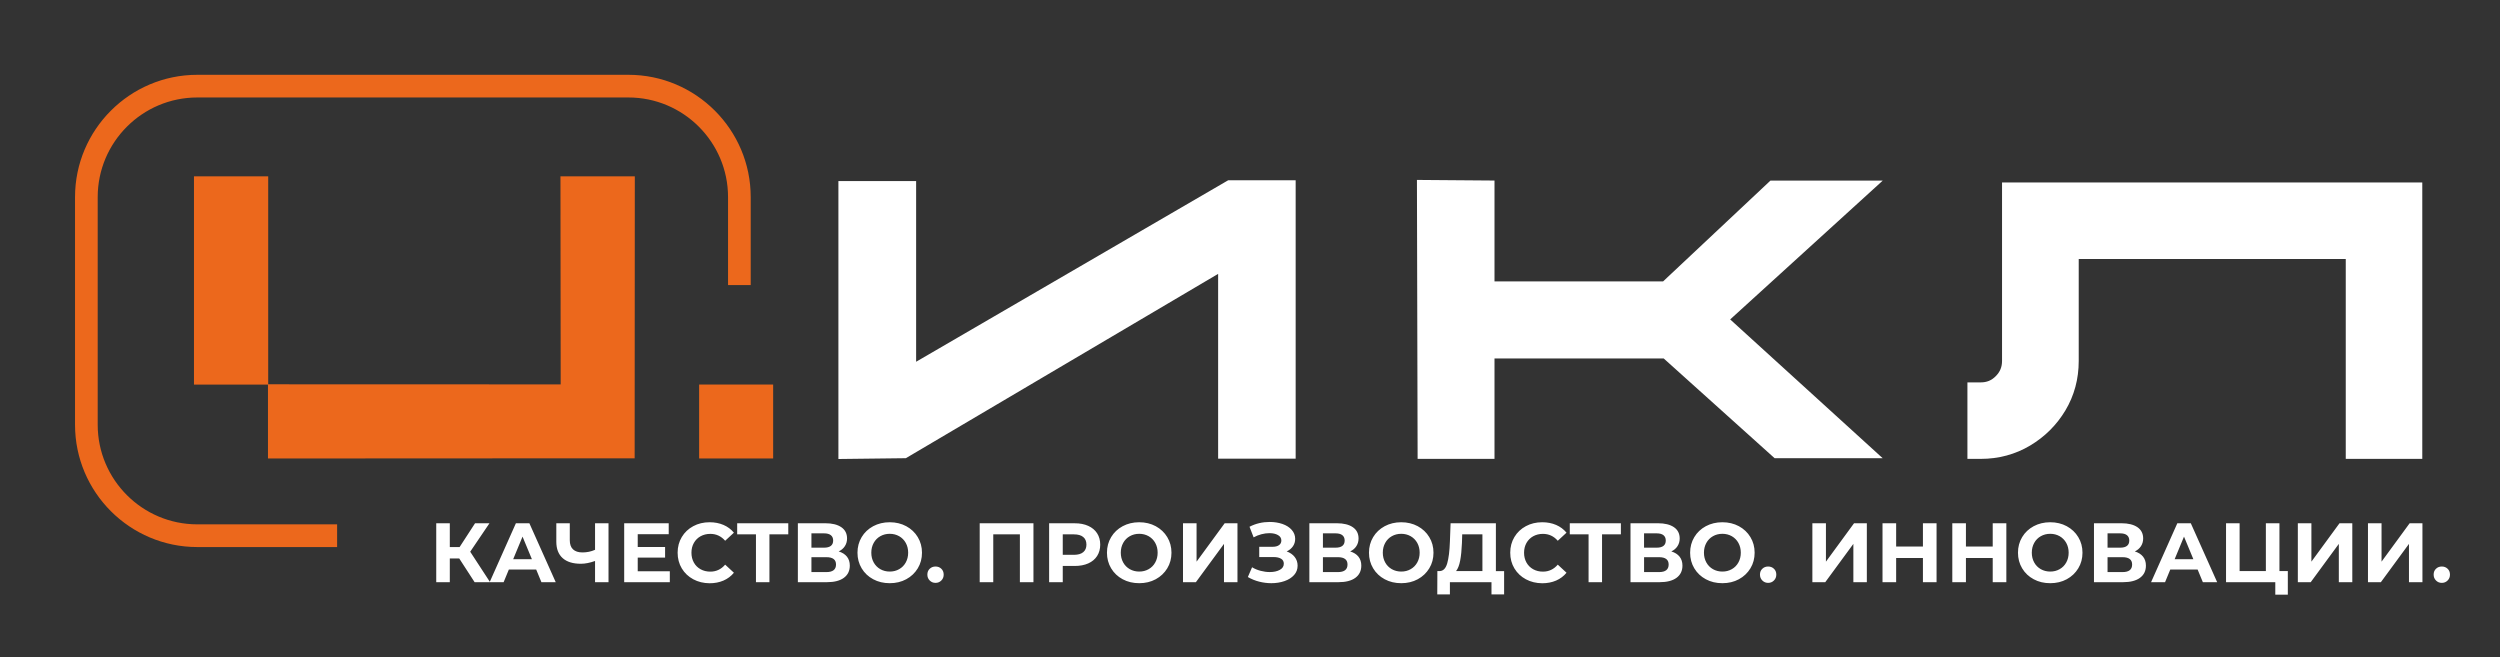
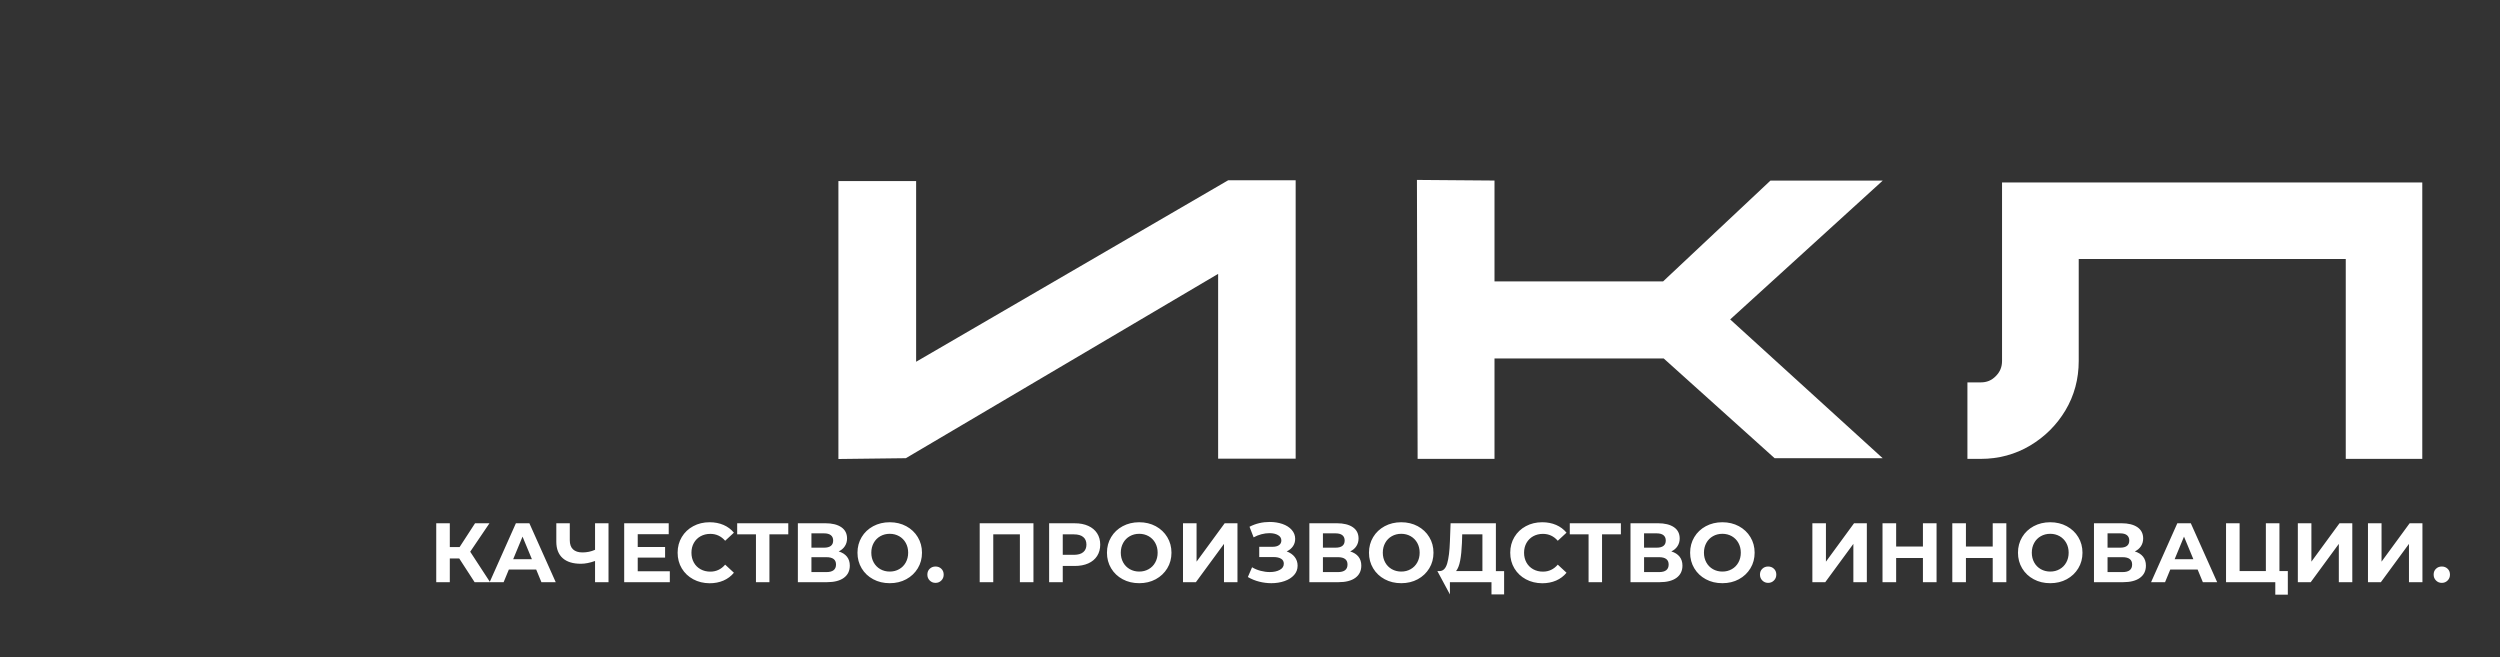
<svg xmlns="http://www.w3.org/2000/svg" width="772" height="203" viewBox="0 0 772 203" fill="none">
  <rect x="0" y="0" width="772" height="203" fill="#333333" stroke="none" />
-   <path d="M141.81 172.45H138.9V179.78H134.71V161.58H138.9V168.94H141.92L146.7 161.58H151.15L145.2 170.37L151.34 179.78H146.56L141.81 172.45ZM165.58 175.88H157.13L155.52 179.78H151.2L159.31 161.58H163.47L171.61 179.78H167.19L165.58 175.88ZM164.25 172.68L161.36 165.71L158.47 172.68H164.25ZM187.91 161.58V179.78H183.75V173.23C182.17 173.8 180.71 174.09 179.36 174.09C176.92 174.09 175.04 173.51 173.74 172.34C172.44 171.17 171.79 169.48 171.79 167.28V161.59H175.95V166.82C175.95 168.07 176.28 169.01 176.95 169.64C177.62 170.27 178.58 170.59 179.85 170.59C181.24 170.59 182.54 170.32 183.75 169.78V161.59H187.91V161.58ZM206.84 176.4V179.78H192.75V161.58H206.5V164.96H196.93V168.91H205.38V172.19H196.93V176.4H206.84ZM214.08 178.88C212.58 178.07 211.4 176.96 210.54 175.53C209.68 174.1 209.25 172.48 209.25 170.68C209.25 168.88 209.68 167.26 210.54 165.83C211.4 164.4 212.58 163.28 214.08 162.48C215.58 161.67 217.27 161.27 219.14 161.27C220.72 161.27 222.14 161.55 223.42 162.1C224.7 162.65 225.76 163.45 226.63 164.49L223.93 166.99C222.7 165.57 221.17 164.86 219.35 164.86C218.22 164.86 217.22 165.11 216.33 165.6C215.45 166.09 214.76 166.78 214.26 167.67C213.76 168.56 213.52 169.56 213.52 170.69C213.52 171.82 213.77 172.82 214.26 173.71C214.75 174.6 215.44 175.28 216.33 175.78C217.21 176.27 218.22 176.52 219.35 176.52C221.17 176.52 222.7 175.8 223.93 174.36L226.63 176.86C225.76 177.92 224.69 178.72 223.41 179.28C222.13 179.83 220.7 180.11 219.12 180.11C217.26 180.09 215.58 179.69 214.08 178.88ZM243.42 165.01H237.6V179.78H233.44V165.01H227.64V161.58H243.42V165.01ZM261.54 171.9C262.13 172.65 262.42 173.56 262.42 174.66C262.42 176.27 261.81 177.53 260.59 178.43C259.37 179.33 257.62 179.78 255.35 179.78H246.38V161.58H254.86C256.97 161.58 258.62 161.99 259.8 162.8C260.98 163.61 261.57 164.78 261.57 166.28C261.57 167.18 261.34 167.97 260.89 168.66C260.44 169.35 259.81 169.89 258.99 170.28C260.1 170.62 260.95 171.16 261.54 171.9ZM250.57 169.12H254.5C255.42 169.12 256.11 168.93 256.58 168.56C257.05 168.19 257.28 167.64 257.28 166.91C257.28 166.2 257.04 165.65 256.57 165.27C256.09 164.89 255.4 164.7 254.5 164.7H250.57V169.12ZM258.16 174.32C258.16 172.81 257.17 172.06 255.2 172.06H250.57V176.66H255.2C257.17 176.66 258.16 175.88 258.16 174.32ZM269.64 178.87C268.12 178.06 266.94 176.93 266.08 175.5C265.22 174.07 264.79 172.46 264.79 170.68C264.79 168.9 265.22 167.29 266.08 165.86C266.94 164.43 268.12 163.31 269.64 162.49C271.16 161.68 272.86 161.27 274.75 161.27C276.64 161.27 278.34 161.68 279.85 162.49C281.36 163.31 282.55 164.43 283.41 165.86C284.27 167.29 284.71 168.9 284.71 170.68C284.71 172.46 284.28 174.07 283.41 175.5C282.54 176.93 281.36 178.05 279.85 178.87C278.34 179.69 276.64 180.09 274.75 180.09C272.86 180.09 271.16 179.69 269.64 178.87ZM277.66 175.76C278.53 175.27 279.21 174.58 279.7 173.69C280.19 172.8 280.44 171.8 280.44 170.67C280.44 169.54 280.19 168.54 279.7 167.65C279.21 166.76 278.53 166.08 277.66 165.58C276.79 165.09 275.82 164.84 274.75 164.84C273.68 164.84 272.7 165.09 271.84 165.58C270.97 166.07 270.29 166.76 269.8 167.65C269.31 168.53 269.06 169.54 269.06 170.67C269.06 171.8 269.31 172.8 269.8 173.69C270.29 174.57 270.97 175.26 271.84 175.76C272.71 176.25 273.68 176.5 274.75 176.5C275.82 176.5 276.8 176.26 277.66 175.76ZM287.1 179.26C286.61 178.77 286.37 178.17 286.37 177.44C286.37 176.69 286.61 176.09 287.1 175.63C287.59 175.17 288.18 174.94 288.89 174.94C289.6 174.94 290.2 175.17 290.68 175.63C291.16 176.09 291.41 176.69 291.41 177.44C291.41 178.17 291.17 178.77 290.68 179.26C290.19 179.75 289.6 179.99 288.89 179.99C288.18 179.99 287.59 179.75 287.1 179.26ZM319.13 161.58V179.78H314.94V165.01H306.72V179.78H302.53V161.58H319.13ZM336.05 162.39C337.24 162.93 338.15 163.69 338.79 164.68C339.43 165.67 339.75 166.84 339.75 168.19C339.75 169.52 339.43 170.69 338.79 171.69C338.15 172.69 337.23 173.45 336.05 173.98C334.86 174.51 333.46 174.77 331.85 174.77H328.18V179.79H323.97V161.59H331.85C333.46 161.58 334.86 161.85 336.05 162.39ZM334.5 170.51C335.16 169.96 335.49 169.19 335.49 168.18C335.49 167.16 335.16 166.37 334.5 165.83C333.84 165.28 332.88 165.01 331.61 165.01H328.18V171.33H331.61C332.88 171.33 333.84 171.06 334.5 170.51ZM346.68 178.87C345.16 178.06 343.98 176.93 343.12 175.5C342.26 174.07 341.83 172.46 341.83 170.68C341.83 168.9 342.26 167.29 343.12 165.86C343.98 164.43 345.16 163.31 346.68 162.49C348.2 161.68 349.9 161.27 351.79 161.27C353.68 161.27 355.38 161.68 356.89 162.49C358.4 163.31 359.59 164.43 360.45 165.86C361.32 167.29 361.75 168.9 361.75 170.68C361.75 172.46 361.32 174.07 360.45 175.5C359.58 176.93 358.4 178.05 356.89 178.87C355.38 179.69 353.68 180.09 351.79 180.09C349.9 180.09 348.2 179.69 346.68 178.87ZM354.7 175.76C355.57 175.27 356.25 174.58 356.74 173.69C357.23 172.81 357.48 171.8 357.48 170.67C357.48 169.54 357.23 168.54 356.74 167.65C356.25 166.77 355.57 166.08 354.7 165.58C353.83 165.09 352.86 164.84 351.79 164.84C350.71 164.84 349.74 165.09 348.88 165.58C348.01 166.07 347.33 166.76 346.84 167.65C346.35 168.54 346.1 169.54 346.1 170.67C346.1 171.8 346.35 172.8 346.84 173.69C347.33 174.58 348.01 175.26 348.88 175.76C349.75 176.25 350.72 176.5 351.79 176.5C352.86 176.5 353.83 176.26 354.7 175.76ZM365.31 161.58H369.5V173.44L378.18 161.58H382.13V179.78H377.97V167.95L369.29 179.78H365.31V161.58ZM399.8 171.99C400.4 172.76 400.7 173.66 400.7 174.68C400.7 175.79 400.34 176.75 399.61 177.57C398.88 178.38 397.9 179.01 396.66 179.44C395.42 179.87 394.06 180.09 392.59 180.09C391.34 180.09 390.1 179.93 388.86 179.62C387.62 179.31 386.45 178.83 385.34 178.19L386.64 175.17C387.44 175.66 388.32 176.02 389.28 176.27C390.24 176.52 391.18 176.65 392.1 176.65C393.35 176.65 394.38 176.43 395.21 175.97C396.03 175.52 396.44 174.89 396.44 174.07C396.44 173.39 396.16 172.88 395.6 172.54C395.04 172.2 394.27 172.02 393.3 172.02H388.85V168.85H392.98C393.83 168.85 394.49 168.68 394.97 168.33C395.45 167.98 395.68 167.51 395.68 166.9C395.68 166.19 395.34 165.64 394.65 165.24C393.96 164.84 393.09 164.64 392.01 164.64C391.21 164.64 390.39 164.75 389.54 164.97C388.69 165.19 387.88 165.51 387.12 165.94L385.85 162.66C387.77 161.67 389.85 161.18 392.09 161.18C393.51 161.18 394.82 161.39 396.02 161.8C397.22 162.22 398.17 162.82 398.88 163.62C399.59 164.42 399.95 165.35 399.95 166.4C399.95 167.27 399.72 168.04 399.25 168.71C398.78 169.38 398.14 169.91 397.33 170.27C398.37 170.66 399.2 171.22 399.8 171.99ZM419.49 171.9C420.08 172.65 420.37 173.56 420.37 174.66C420.37 176.27 419.76 177.53 418.54 178.43C417.32 179.33 415.57 179.78 413.3 179.78H404.33V161.58H412.81C414.92 161.58 416.57 161.99 417.75 162.8C418.93 163.61 419.52 164.78 419.52 166.28C419.52 167.18 419.29 167.97 418.84 168.66C418.39 169.35 417.76 169.89 416.94 170.28C418.05 170.62 418.9 171.16 419.49 171.9ZM408.52 169.12H412.45C413.37 169.12 414.06 168.93 414.53 168.56C415 168.19 415.23 167.64 415.23 166.91C415.23 166.2 414.99 165.65 414.52 165.27C414.04 164.89 413.35 164.7 412.45 164.7H408.52V169.12ZM416.11 174.32C416.11 172.81 415.12 172.06 413.15 172.06H408.52V176.66H413.15C415.12 176.66 416.11 175.88 416.11 174.32ZM427.59 178.87C426.07 178.06 424.89 176.93 424.03 175.5C423.17 174.07 422.74 172.46 422.74 170.68C422.74 168.9 423.17 167.29 424.03 165.86C424.89 164.43 426.07 163.31 427.59 162.49C429.11 161.68 430.81 161.27 432.7 161.27C434.59 161.27 436.29 161.68 437.8 162.49C439.31 163.31 440.5 164.43 441.36 165.86C442.23 167.29 442.66 168.9 442.66 170.68C442.66 172.46 442.23 174.07 441.36 175.5C440.49 176.93 439.31 178.05 437.8 178.87C436.29 179.69 434.59 180.09 432.7 180.09C430.81 180.09 429.11 179.69 427.59 178.87ZM435.61 175.76C436.48 175.27 437.16 174.58 437.65 173.69C438.14 172.81 438.39 171.8 438.39 170.67C438.39 169.54 438.14 168.54 437.65 167.65C437.16 166.77 436.48 166.08 435.61 165.58C434.74 165.09 433.77 164.84 432.7 164.84C431.62 164.84 430.65 165.09 429.79 165.58C428.92 166.07 428.24 166.76 427.75 167.65C427.26 168.54 427.01 169.54 427.01 170.67C427.01 171.8 427.26 172.8 427.75 173.69C428.24 174.58 428.92 175.26 429.79 175.76C430.66 176.25 431.63 176.5 432.7 176.5C433.77 176.5 434.75 176.26 435.61 175.76ZM464.47 176.35V183.55H460.57V179.78H447.73V183.55H443.83L443.86 176.35H444.59C445.68 176.31 446.45 175.52 446.9 173.96C447.35 172.4 447.63 170.17 447.73 167.28L447.94 161.59H461.93V176.36H464.47V176.35ZM450.9 173.11C450.62 174.57 450.2 175.65 449.63 176.35H457.77V165.01H451.53L451.45 167.66C451.36 169.83 451.18 171.65 450.9 173.11ZM471.19 178.88C469.69 178.07 468.51 176.96 467.65 175.53C466.79 174.1 466.36 172.48 466.36 170.68C466.36 168.88 466.79 167.26 467.65 165.83C468.51 164.4 469.69 163.28 471.19 162.48C472.69 161.67 474.38 161.27 476.25 161.27C477.83 161.27 479.25 161.55 480.53 162.1C481.8 162.65 482.87 163.45 483.74 164.49L481.04 166.99C479.81 165.57 478.28 164.86 476.46 164.86C475.33 164.86 474.33 165.11 473.44 165.6C472.56 166.09 471.87 166.78 471.37 167.67C470.88 168.55 470.63 169.56 470.63 170.69C470.63 171.82 470.88 172.82 471.37 173.71C471.86 174.59 472.55 175.28 473.44 175.78C474.32 176.27 475.33 176.52 476.46 176.52C478.28 176.52 479.81 175.8 481.04 174.36L483.74 176.86C482.87 177.92 481.8 178.72 480.52 179.28C479.24 179.83 477.81 180.11 476.23 180.11C474.37 180.09 472.69 179.69 471.19 178.88ZM500.53 165.01H494.71V179.78H490.55V165.01H484.75V161.58H500.53V165.01ZM518.66 171.9C519.25 172.65 519.54 173.56 519.54 174.66C519.54 176.27 518.93 177.53 517.71 178.43C516.49 179.33 514.74 179.78 512.47 179.78H503.5V161.58H511.98C514.09 161.58 515.74 161.99 516.92 162.8C518.1 163.61 518.69 164.78 518.69 166.28C518.69 167.18 518.46 167.97 518.01 168.66C517.56 169.35 516.93 169.89 516.11 170.28C517.22 170.62 518.07 171.16 518.66 171.9ZM507.68 169.12H511.61C512.53 169.12 513.22 168.93 513.69 168.56C514.16 168.19 514.39 167.64 514.39 166.91C514.39 166.2 514.15 165.65 513.68 165.27C513.2 164.89 512.51 164.7 511.61 164.7H507.68V169.12ZM515.28 174.32C515.28 172.81 514.29 172.06 512.32 172.06H507.69V176.66H512.32C514.29 176.66 515.28 175.88 515.28 174.32ZM526.76 178.87C525.24 178.06 524.06 176.93 523.2 175.5C522.34 174.07 521.91 172.46 521.91 170.68C521.91 168.9 522.34 167.29 523.2 165.86C524.06 164.43 525.24 163.31 526.76 162.49C528.28 161.68 529.98 161.27 531.87 161.27C533.76 161.27 535.46 161.68 536.97 162.49C538.48 163.31 539.67 164.43 540.53 165.86C541.4 167.29 541.83 168.9 541.83 170.68C541.83 172.46 541.4 174.07 540.53 175.5C539.66 176.93 538.48 178.05 536.97 178.87C535.46 179.69 533.76 180.09 531.87 180.09C529.97 180.09 528.27 179.69 526.76 178.87ZM534.78 175.76C535.65 175.27 536.33 174.58 536.82 173.69C537.31 172.81 537.56 171.8 537.56 170.67C537.56 169.54 537.31 168.54 536.82 167.65C536.33 166.77 535.65 166.08 534.78 165.58C533.91 165.09 532.94 164.84 531.87 164.84C530.79 164.84 529.82 165.09 528.96 165.58C528.09 166.07 527.41 166.76 526.92 167.65C526.43 168.54 526.18 169.54 526.18 170.67C526.18 171.8 526.43 172.8 526.92 173.69C527.41 174.58 528.09 175.26 528.96 175.76C529.83 176.25 530.8 176.5 531.87 176.5C532.94 176.5 533.91 176.26 534.78 175.76ZM544.21 179.26C543.72 178.77 543.48 178.17 543.48 177.44C543.48 176.69 543.72 176.09 544.21 175.63C544.69 175.17 545.29 174.94 546 174.94C546.71 174.94 547.31 175.17 547.79 175.63C548.28 176.09 548.52 176.69 548.52 177.44C548.52 178.17 548.28 178.77 547.79 179.26C547.3 179.75 546.71 179.99 546 179.99C545.3 179.99 544.7 179.75 544.21 179.26ZM559.66 161.58H563.85V173.44L572.53 161.58H576.48V179.78H572.32V167.95L563.64 179.78H559.66V161.58ZM598.01 161.58V179.78H593.8V172.32H585.53V179.78H581.32V161.58H585.53V168.76H593.8V161.58H598.01ZM619.56 161.58V179.78H615.35V172.32H607.08V179.78H602.87V161.58H607.08V168.76H615.35V161.58H619.56ZM628 178.87C626.48 178.06 625.3 176.93 624.44 175.5C623.58 174.07 623.15 172.46 623.15 170.68C623.15 168.9 623.58 167.29 624.44 165.86C625.3 164.43 626.48 163.31 628 162.49C629.52 161.68 631.22 161.27 633.11 161.27C635 161.27 636.7 161.68 638.21 162.49C639.72 163.31 640.91 164.43 641.77 165.86C642.64 167.29 643.07 168.9 643.07 170.68C643.07 172.46 642.64 174.07 641.77 175.5C640.9 176.93 639.72 178.05 638.21 178.87C636.7 179.69 635 180.09 633.11 180.09C631.22 180.09 629.51 179.69 628 178.87ZM636.02 175.76C636.89 175.27 637.57 174.58 638.06 173.69C638.55 172.81 638.8 171.8 638.8 170.67C638.8 169.54 638.55 168.54 638.06 167.65C637.57 166.77 636.89 166.08 636.02 165.58C635.15 165.09 634.18 164.84 633.11 164.84C632.03 164.84 631.06 165.09 630.2 165.58C629.33 166.07 628.65 166.76 628.16 167.65C627.67 168.54 627.42 169.54 627.42 170.67C627.42 171.8 627.67 172.8 628.16 173.69C628.65 174.58 629.33 175.26 630.2 175.76C631.07 176.25 632.04 176.5 633.11 176.5C634.18 176.5 635.15 176.26 636.02 175.76ZM661.78 171.9C662.37 172.65 662.66 173.56 662.66 174.66C662.66 176.27 662.05 177.53 660.83 178.43C659.61 179.33 657.86 179.78 655.59 179.78H646.62V161.58H655.1C657.21 161.58 658.86 161.99 660.04 162.8C661.22 163.61 661.81 164.78 661.81 166.28C661.81 167.18 661.58 167.97 661.13 168.66C660.68 169.35 660.05 169.89 659.23 170.28C660.35 170.62 661.19 171.16 661.78 171.9ZM650.81 169.12H654.74C655.66 169.12 656.35 168.93 656.82 168.56C657.29 168.19 657.52 167.64 657.52 166.91C657.52 166.2 657.28 165.65 656.81 165.27C656.33 164.89 655.64 164.7 654.74 164.7H650.81V169.12ZM658.4 174.32C658.4 172.81 657.41 172.06 655.44 172.06H650.81V176.66H655.44C657.42 176.66 658.4 175.88 658.4 174.32ZM678.63 175.88H670.18L668.57 179.78H664.25L672.36 161.58H676.52L684.66 179.78H680.24L678.63 175.88ZM677.31 172.68L674.42 165.71L671.53 172.68H677.31ZM706.48 176.35V183.63H702.61V179.78H687.4V161.58H691.59V176.35H699.7V161.58H703.89V176.35H706.48ZM709.57 161.58H713.76V173.44L722.44 161.58H726.39V179.78H722.23V167.95L713.55 179.78H709.57V161.58ZM731.23 161.58H735.42V173.44L744.1 161.58H748.05V179.78H743.89V167.95L735.21 179.78H731.23V161.58ZM752.24 179.26C751.75 178.77 751.51 178.17 751.51 177.44C751.51 176.69 751.75 176.09 752.24 175.63C752.72 175.17 753.32 174.94 754.03 174.94C754.74 174.94 755.34 175.17 755.82 175.63C756.31 176.09 756.55 176.69 756.55 177.44C756.55 178.17 756.31 178.77 755.82 179.26C755.33 179.75 754.74 179.99 754.03 179.99C753.32 179.99 752.72 179.75 752.24 179.26Z" fill="white" />
+   <path d="M141.81 172.45H138.9V179.78H134.71V161.58H138.9V168.94H141.92L146.7 161.58H151.15L145.2 170.37L151.34 179.78H146.56L141.81 172.45ZM165.58 175.88H157.13L155.52 179.78H151.2L159.31 161.58H163.47L171.61 179.78H167.19L165.58 175.88ZM164.25 172.68L161.36 165.71L158.47 172.68H164.25ZM187.91 161.58V179.78H183.75V173.23C182.17 173.8 180.71 174.09 179.36 174.09C176.92 174.09 175.04 173.51 173.74 172.34C172.44 171.17 171.79 169.48 171.79 167.28V161.59H175.95V166.82C175.95 168.07 176.28 169.01 176.95 169.64C177.62 170.27 178.58 170.59 179.85 170.59C181.24 170.59 182.54 170.32 183.75 169.78V161.59H187.91V161.58ZM206.84 176.4V179.78H192.75V161.58H206.5V164.96H196.93V168.91H205.38V172.19H196.93V176.4H206.84ZM214.08 178.88C212.58 178.07 211.4 176.96 210.54 175.53C209.68 174.1 209.25 172.48 209.25 170.68C209.25 168.88 209.68 167.26 210.54 165.83C211.4 164.4 212.58 163.28 214.08 162.48C215.58 161.67 217.27 161.27 219.14 161.27C220.72 161.27 222.14 161.55 223.42 162.1C224.7 162.65 225.76 163.45 226.63 164.49L223.93 166.99C222.7 165.57 221.17 164.86 219.35 164.86C218.22 164.86 217.22 165.11 216.33 165.6C215.45 166.09 214.76 166.78 214.26 167.67C213.76 168.56 213.52 169.56 213.52 170.69C213.52 171.82 213.77 172.82 214.26 173.71C214.75 174.6 215.44 175.28 216.33 175.78C217.21 176.27 218.22 176.52 219.35 176.52C221.17 176.52 222.7 175.8 223.93 174.36L226.63 176.86C225.76 177.92 224.69 178.72 223.41 179.28C222.13 179.83 220.7 180.11 219.12 180.11C217.26 180.09 215.58 179.69 214.08 178.88ZM243.42 165.01H237.6V179.78H233.44V165.01H227.64V161.58H243.42V165.01ZM261.54 171.9C262.13 172.65 262.42 173.56 262.42 174.66C262.42 176.27 261.81 177.53 260.59 178.43C259.37 179.33 257.62 179.78 255.35 179.78H246.38V161.58H254.86C256.97 161.58 258.62 161.99 259.8 162.8C260.98 163.61 261.57 164.78 261.57 166.28C261.57 167.18 261.34 167.97 260.89 168.66C260.44 169.35 259.81 169.89 258.99 170.28C260.1 170.62 260.95 171.16 261.54 171.9ZM250.57 169.12H254.5C255.42 169.12 256.11 168.93 256.58 168.56C257.05 168.19 257.28 167.64 257.28 166.91C257.28 166.2 257.04 165.65 256.57 165.27C256.09 164.89 255.4 164.7 254.5 164.7H250.57V169.12ZM258.16 174.32C258.16 172.81 257.17 172.06 255.2 172.06H250.57V176.66H255.2C257.17 176.66 258.16 175.88 258.16 174.32ZM269.64 178.87C268.12 178.06 266.94 176.93 266.08 175.5C265.22 174.07 264.79 172.46 264.79 170.68C264.79 168.9 265.22 167.29 266.08 165.86C266.94 164.43 268.12 163.31 269.64 162.49C271.16 161.68 272.86 161.27 274.75 161.27C276.64 161.27 278.34 161.68 279.85 162.49C281.36 163.31 282.55 164.43 283.41 165.86C284.27 167.29 284.71 168.9 284.71 170.68C284.71 172.46 284.28 174.07 283.41 175.5C282.54 176.93 281.36 178.05 279.85 178.87C278.34 179.69 276.64 180.09 274.75 180.09C272.86 180.09 271.16 179.69 269.64 178.87ZM277.66 175.76C278.53 175.27 279.21 174.58 279.7 173.69C280.19 172.8 280.44 171.8 280.44 170.67C280.44 169.54 280.19 168.54 279.7 167.65C279.21 166.76 278.53 166.08 277.66 165.58C276.79 165.09 275.82 164.84 274.75 164.84C273.68 164.84 272.7 165.09 271.84 165.58C270.97 166.07 270.29 166.76 269.8 167.65C269.31 168.53 269.06 169.54 269.06 170.67C269.06 171.8 269.31 172.8 269.8 173.69C270.29 174.57 270.97 175.26 271.84 175.76C272.71 176.25 273.68 176.5 274.75 176.5C275.82 176.5 276.8 176.26 277.66 175.76ZM287.1 179.26C286.61 178.77 286.37 178.17 286.37 177.44C286.37 176.69 286.61 176.09 287.1 175.63C287.59 175.17 288.18 174.94 288.89 174.94C289.6 174.94 290.2 175.17 290.68 175.63C291.16 176.09 291.41 176.69 291.41 177.44C291.41 178.17 291.17 178.77 290.68 179.26C290.19 179.75 289.6 179.99 288.89 179.99C288.18 179.99 287.59 179.75 287.1 179.26ZM319.13 161.58V179.78H314.94V165.01H306.72V179.78H302.53V161.58H319.13ZM336.05 162.39C337.24 162.93 338.15 163.69 338.79 164.68C339.43 165.67 339.75 166.84 339.75 168.19C339.75 169.52 339.43 170.69 338.79 171.69C338.15 172.69 337.23 173.45 336.05 173.98C334.86 174.51 333.46 174.77 331.85 174.77H328.18V179.79H323.97V161.59H331.85C333.46 161.58 334.86 161.85 336.05 162.39ZM334.5 170.51C335.16 169.96 335.49 169.19 335.49 168.18C335.49 167.16 335.16 166.37 334.5 165.83C333.84 165.28 332.88 165.01 331.61 165.01H328.18V171.33H331.61C332.88 171.33 333.84 171.06 334.5 170.51ZM346.68 178.87C345.16 178.06 343.98 176.93 343.12 175.5C342.26 174.07 341.83 172.46 341.83 170.68C341.83 168.9 342.26 167.29 343.12 165.86C343.98 164.43 345.16 163.31 346.68 162.49C348.2 161.68 349.9 161.27 351.79 161.27C353.68 161.27 355.38 161.68 356.89 162.49C358.4 163.31 359.59 164.43 360.45 165.86C361.32 167.29 361.75 168.9 361.75 170.68C361.75 172.46 361.32 174.07 360.45 175.5C359.58 176.93 358.4 178.05 356.89 178.87C355.38 179.69 353.68 180.09 351.79 180.09C349.9 180.09 348.2 179.69 346.68 178.87ZM354.7 175.76C355.57 175.27 356.25 174.58 356.74 173.69C357.23 172.81 357.48 171.8 357.48 170.67C357.48 169.54 357.23 168.54 356.74 167.65C356.25 166.77 355.57 166.08 354.7 165.58C353.83 165.09 352.86 164.84 351.79 164.84C350.71 164.84 349.74 165.09 348.88 165.58C348.01 166.07 347.33 166.76 346.84 167.65C346.35 168.54 346.1 169.54 346.1 170.67C346.1 171.8 346.35 172.8 346.84 173.69C347.33 174.58 348.01 175.26 348.88 175.76C349.75 176.25 350.72 176.5 351.79 176.5C352.86 176.5 353.83 176.26 354.7 175.76ZM365.31 161.58H369.5V173.44L378.18 161.58H382.13V179.78H377.97V167.95L369.29 179.78H365.31V161.58ZM399.8 171.99C400.4 172.76 400.7 173.66 400.7 174.68C400.7 175.79 400.34 176.75 399.61 177.57C398.88 178.38 397.9 179.01 396.66 179.44C395.42 179.87 394.06 180.09 392.59 180.09C391.34 180.09 390.1 179.93 388.86 179.62C387.62 179.31 386.45 178.83 385.34 178.19L386.64 175.17C387.44 175.66 388.32 176.02 389.28 176.27C390.24 176.52 391.18 176.65 392.1 176.65C393.35 176.65 394.38 176.43 395.21 175.97C396.03 175.52 396.44 174.89 396.44 174.07C396.44 173.39 396.16 172.88 395.6 172.54C395.04 172.2 394.27 172.02 393.3 172.02H388.85V168.85H392.98C393.83 168.85 394.49 168.68 394.97 168.33C395.45 167.98 395.68 167.51 395.68 166.9C395.68 166.19 395.34 165.64 394.65 165.24C393.96 164.84 393.09 164.64 392.01 164.64C391.21 164.64 390.39 164.75 389.54 164.97C388.69 165.19 387.88 165.51 387.12 165.94L385.85 162.66C387.77 161.67 389.85 161.18 392.09 161.18C393.51 161.18 394.82 161.39 396.02 161.8C397.22 162.22 398.17 162.82 398.88 163.62C399.59 164.42 399.95 165.35 399.95 166.4C399.95 167.27 399.72 168.04 399.25 168.71C398.78 169.38 398.14 169.91 397.33 170.27C398.37 170.66 399.2 171.22 399.8 171.99ZM419.49 171.9C420.08 172.65 420.37 173.56 420.37 174.66C420.37 176.27 419.76 177.53 418.54 178.43C417.32 179.33 415.57 179.78 413.3 179.78H404.33V161.58H412.81C414.92 161.58 416.57 161.99 417.75 162.8C418.93 163.61 419.52 164.78 419.52 166.28C419.52 167.18 419.29 167.97 418.84 168.66C418.39 169.35 417.76 169.89 416.94 170.28C418.05 170.62 418.9 171.16 419.49 171.9ZM408.52 169.12H412.45C413.37 169.12 414.06 168.93 414.53 168.56C415 168.19 415.23 167.64 415.23 166.91C415.23 166.2 414.99 165.65 414.52 165.27C414.04 164.89 413.35 164.7 412.45 164.7H408.52V169.12ZM416.11 174.32C416.11 172.81 415.12 172.06 413.15 172.06H408.52V176.66H413.15C415.12 176.66 416.11 175.88 416.11 174.32ZM427.59 178.87C426.07 178.06 424.89 176.93 424.03 175.5C423.17 174.07 422.74 172.46 422.74 170.68C422.74 168.9 423.17 167.29 424.03 165.86C424.89 164.43 426.07 163.31 427.59 162.49C429.11 161.68 430.81 161.27 432.7 161.27C434.59 161.27 436.29 161.68 437.8 162.49C439.31 163.31 440.5 164.43 441.36 165.86C442.23 167.29 442.66 168.9 442.66 170.68C442.66 172.46 442.23 174.07 441.36 175.5C440.49 176.93 439.31 178.05 437.8 178.87C436.29 179.69 434.59 180.09 432.7 180.09C430.81 180.09 429.11 179.69 427.59 178.87ZM435.61 175.76C436.48 175.27 437.16 174.58 437.65 173.69C438.14 172.81 438.39 171.8 438.39 170.67C438.39 169.54 438.14 168.54 437.65 167.65C437.16 166.77 436.48 166.08 435.61 165.58C434.74 165.09 433.77 164.84 432.7 164.84C431.62 164.84 430.65 165.09 429.79 165.58C428.92 166.07 428.24 166.76 427.75 167.65C427.26 168.54 427.01 169.54 427.01 170.67C427.01 171.8 427.26 172.8 427.75 173.69C428.24 174.58 428.92 175.26 429.79 175.76C430.66 176.25 431.63 176.5 432.7 176.5C433.77 176.5 434.75 176.26 435.61 175.76ZM464.47 176.35V183.55H460.57V179.78H447.73V183.55L443.86 176.35H444.59C445.68 176.31 446.45 175.52 446.9 173.96C447.35 172.4 447.63 170.17 447.73 167.28L447.94 161.59H461.93V176.36H464.47V176.35ZM450.9 173.11C450.62 174.57 450.2 175.65 449.63 176.35H457.77V165.01H451.53L451.45 167.66C451.36 169.83 451.18 171.65 450.9 173.11ZM471.19 178.88C469.69 178.07 468.51 176.96 467.65 175.53C466.79 174.1 466.36 172.48 466.36 170.68C466.36 168.88 466.79 167.26 467.65 165.83C468.51 164.4 469.69 163.28 471.19 162.48C472.69 161.67 474.38 161.27 476.25 161.27C477.83 161.27 479.25 161.55 480.53 162.1C481.8 162.65 482.87 163.45 483.74 164.49L481.04 166.99C479.81 165.57 478.28 164.86 476.46 164.86C475.33 164.86 474.33 165.11 473.44 165.6C472.56 166.09 471.87 166.78 471.37 167.67C470.88 168.55 470.63 169.56 470.63 170.69C470.63 171.82 470.88 172.82 471.37 173.71C471.86 174.59 472.55 175.28 473.44 175.78C474.32 176.27 475.33 176.52 476.46 176.52C478.28 176.52 479.81 175.8 481.04 174.36L483.74 176.86C482.87 177.92 481.8 178.72 480.52 179.28C479.24 179.83 477.81 180.11 476.23 180.11C474.37 180.09 472.69 179.69 471.19 178.88ZM500.53 165.01H494.71V179.78H490.55V165.01H484.75V161.58H500.53V165.01ZM518.66 171.9C519.25 172.65 519.54 173.56 519.54 174.66C519.54 176.27 518.93 177.53 517.71 178.43C516.49 179.33 514.74 179.78 512.47 179.78H503.5V161.58H511.98C514.09 161.58 515.74 161.99 516.92 162.8C518.1 163.61 518.69 164.78 518.69 166.28C518.69 167.18 518.46 167.97 518.01 168.66C517.56 169.35 516.93 169.89 516.11 170.28C517.22 170.62 518.07 171.16 518.66 171.9ZM507.68 169.12H511.61C512.53 169.12 513.22 168.93 513.69 168.56C514.16 168.19 514.39 167.64 514.39 166.91C514.39 166.2 514.15 165.65 513.68 165.27C513.2 164.89 512.51 164.7 511.61 164.7H507.68V169.12ZM515.28 174.32C515.28 172.81 514.29 172.06 512.32 172.06H507.69V176.66H512.32C514.29 176.66 515.28 175.88 515.28 174.32ZM526.76 178.87C525.24 178.06 524.06 176.93 523.2 175.5C522.34 174.07 521.91 172.46 521.91 170.68C521.91 168.9 522.34 167.29 523.2 165.86C524.06 164.43 525.24 163.31 526.76 162.49C528.28 161.68 529.98 161.27 531.87 161.27C533.76 161.27 535.46 161.68 536.97 162.49C538.48 163.31 539.67 164.43 540.53 165.86C541.4 167.29 541.83 168.9 541.83 170.68C541.83 172.46 541.4 174.07 540.53 175.5C539.66 176.93 538.48 178.05 536.97 178.87C535.46 179.69 533.76 180.09 531.87 180.09C529.97 180.09 528.27 179.69 526.76 178.87ZM534.78 175.76C535.65 175.27 536.33 174.58 536.82 173.69C537.31 172.81 537.56 171.8 537.56 170.67C537.56 169.54 537.31 168.54 536.82 167.65C536.33 166.77 535.65 166.08 534.78 165.58C533.91 165.09 532.94 164.84 531.87 164.84C530.79 164.84 529.82 165.09 528.96 165.58C528.09 166.07 527.41 166.76 526.92 167.65C526.43 168.54 526.18 169.54 526.18 170.67C526.18 171.8 526.43 172.8 526.92 173.69C527.41 174.58 528.09 175.26 528.96 175.76C529.83 176.25 530.8 176.5 531.87 176.5C532.94 176.5 533.91 176.26 534.78 175.76ZM544.21 179.26C543.72 178.77 543.48 178.17 543.48 177.44C543.48 176.69 543.72 176.09 544.21 175.63C544.69 175.17 545.29 174.94 546 174.94C546.71 174.94 547.31 175.17 547.79 175.63C548.28 176.09 548.52 176.69 548.52 177.44C548.52 178.17 548.28 178.77 547.79 179.26C547.3 179.75 546.71 179.99 546 179.99C545.3 179.99 544.7 179.75 544.21 179.26ZM559.66 161.58H563.85V173.44L572.53 161.58H576.48V179.78H572.32V167.95L563.64 179.78H559.66V161.58ZM598.01 161.58V179.78H593.8V172.32H585.53V179.78H581.32V161.58H585.53V168.76H593.8V161.58H598.01ZM619.56 161.58V179.78H615.35V172.32H607.08V179.78H602.87V161.58H607.08V168.76H615.35V161.58H619.56ZM628 178.87C626.48 178.06 625.3 176.93 624.44 175.5C623.58 174.07 623.15 172.46 623.15 170.68C623.15 168.9 623.58 167.29 624.44 165.86C625.3 164.43 626.48 163.31 628 162.49C629.52 161.68 631.22 161.27 633.11 161.27C635 161.27 636.7 161.68 638.21 162.49C639.72 163.31 640.91 164.43 641.77 165.86C642.64 167.29 643.07 168.9 643.07 170.68C643.07 172.46 642.64 174.07 641.77 175.5C640.9 176.93 639.72 178.05 638.21 178.87C636.7 179.69 635 180.09 633.11 180.09C631.22 180.09 629.51 179.69 628 178.87ZM636.02 175.76C636.89 175.27 637.57 174.58 638.06 173.69C638.55 172.81 638.8 171.8 638.8 170.67C638.8 169.54 638.55 168.54 638.06 167.65C637.57 166.77 636.89 166.08 636.02 165.58C635.15 165.09 634.18 164.84 633.11 164.84C632.03 164.84 631.06 165.09 630.2 165.58C629.33 166.07 628.65 166.76 628.16 167.65C627.67 168.54 627.42 169.54 627.42 170.67C627.42 171.8 627.67 172.8 628.16 173.69C628.65 174.58 629.33 175.26 630.2 175.76C631.07 176.25 632.04 176.5 633.11 176.5C634.18 176.5 635.15 176.26 636.02 175.76ZM661.78 171.9C662.37 172.65 662.66 173.56 662.66 174.66C662.66 176.27 662.05 177.53 660.83 178.43C659.61 179.33 657.86 179.78 655.59 179.78H646.62V161.58H655.1C657.21 161.58 658.86 161.99 660.04 162.8C661.22 163.61 661.81 164.78 661.81 166.28C661.81 167.18 661.58 167.97 661.13 168.66C660.68 169.35 660.05 169.89 659.23 170.28C660.35 170.62 661.19 171.16 661.78 171.9ZM650.81 169.12H654.74C655.66 169.12 656.35 168.93 656.82 168.56C657.29 168.19 657.52 167.64 657.52 166.91C657.52 166.2 657.28 165.65 656.81 165.27C656.33 164.89 655.64 164.7 654.74 164.7H650.81V169.12ZM658.4 174.32C658.4 172.81 657.41 172.06 655.44 172.06H650.81V176.66H655.44C657.42 176.66 658.4 175.88 658.4 174.32ZM678.63 175.88H670.18L668.57 179.78H664.25L672.36 161.58H676.52L684.66 179.78H680.24L678.63 175.88ZM677.31 172.68L674.42 165.71L671.53 172.68H677.31ZM706.48 176.35V183.63H702.61V179.78H687.4V161.58H691.59V176.35H699.7V161.58H703.89V176.35H706.48ZM709.57 161.58H713.76V173.44L722.44 161.58H726.39V179.78H722.23V167.95L713.55 179.78H709.57V161.58ZM731.23 161.58H735.42V173.44L744.1 161.58H748.05V179.78H743.89V167.95L735.21 179.78H731.23V161.58ZM752.24 179.26C751.75 178.77 751.51 178.17 751.51 177.44C751.51 176.69 751.75 176.09 752.24 175.63C752.72 175.17 753.32 174.94 754.03 174.94C754.74 174.94 755.34 175.17 755.82 175.63C756.31 176.09 756.55 176.69 756.55 177.44C756.55 178.17 756.31 178.77 755.82 179.26C755.33 179.75 754.74 179.99 754.03 179.99C753.32 179.99 752.72 179.75 752.24 179.26Z" fill="white" />
  <path d="M379.26 55.67L282.9 111.71V55.91H258.9V141.74L279.73 141.49L376.16 84.57V141.63H400.1V55.66H380.29L379.26 55.67ZM546.7 55.78L513.57 86.89H461.5V55.75L437.55 55.56L437.76 141.69H461.5V110.7H513.76L548.01 141.5H581.38L534.28 98.64L581.38 55.78H546.7ZM618.23 56.35V111.46C618.23 113.33 617.62 114.82 616.3 116.15C615 117.47 613.53 118.08 611.67 118.08H607.54V141.7H611.67C617.19 141.7 622.31 140.32 626.9 137.59C631.43 134.89 635.1 131.24 637.8 126.73C640.53 122.16 641.91 117.03 641.91 111.46V79.97H724.37V141.69H748V56.35H618.23Z" fill="white" />
-   <path d="M173.07 54.45H196.03L195.98 141.53H177.07L82.75 141.58V118.76H59.9V54.46H82.82V118.67L173.14 118.7L173.07 54.45ZM215.89 118.74V141.58H238.75V118.74H215.89ZM104.1 161.92H60.93C43.97 161.92 30.17 148.12 30.17 131.16V60.86C30.17 43.9 43.97 30.1 60.93 30.1H194.06C211.02 30.1 224.82 43.9 224.82 60.86V88.03H231.82V60.86C231.82 40.04 214.88 23.1 194.06 23.1H60.93C40.11 23.1 23.17 40.04 23.17 60.86V131.17C23.17 151.99 40.11 168.93 60.93 168.93H104.1V161.92Z" fill="#EC681C" />
</svg>